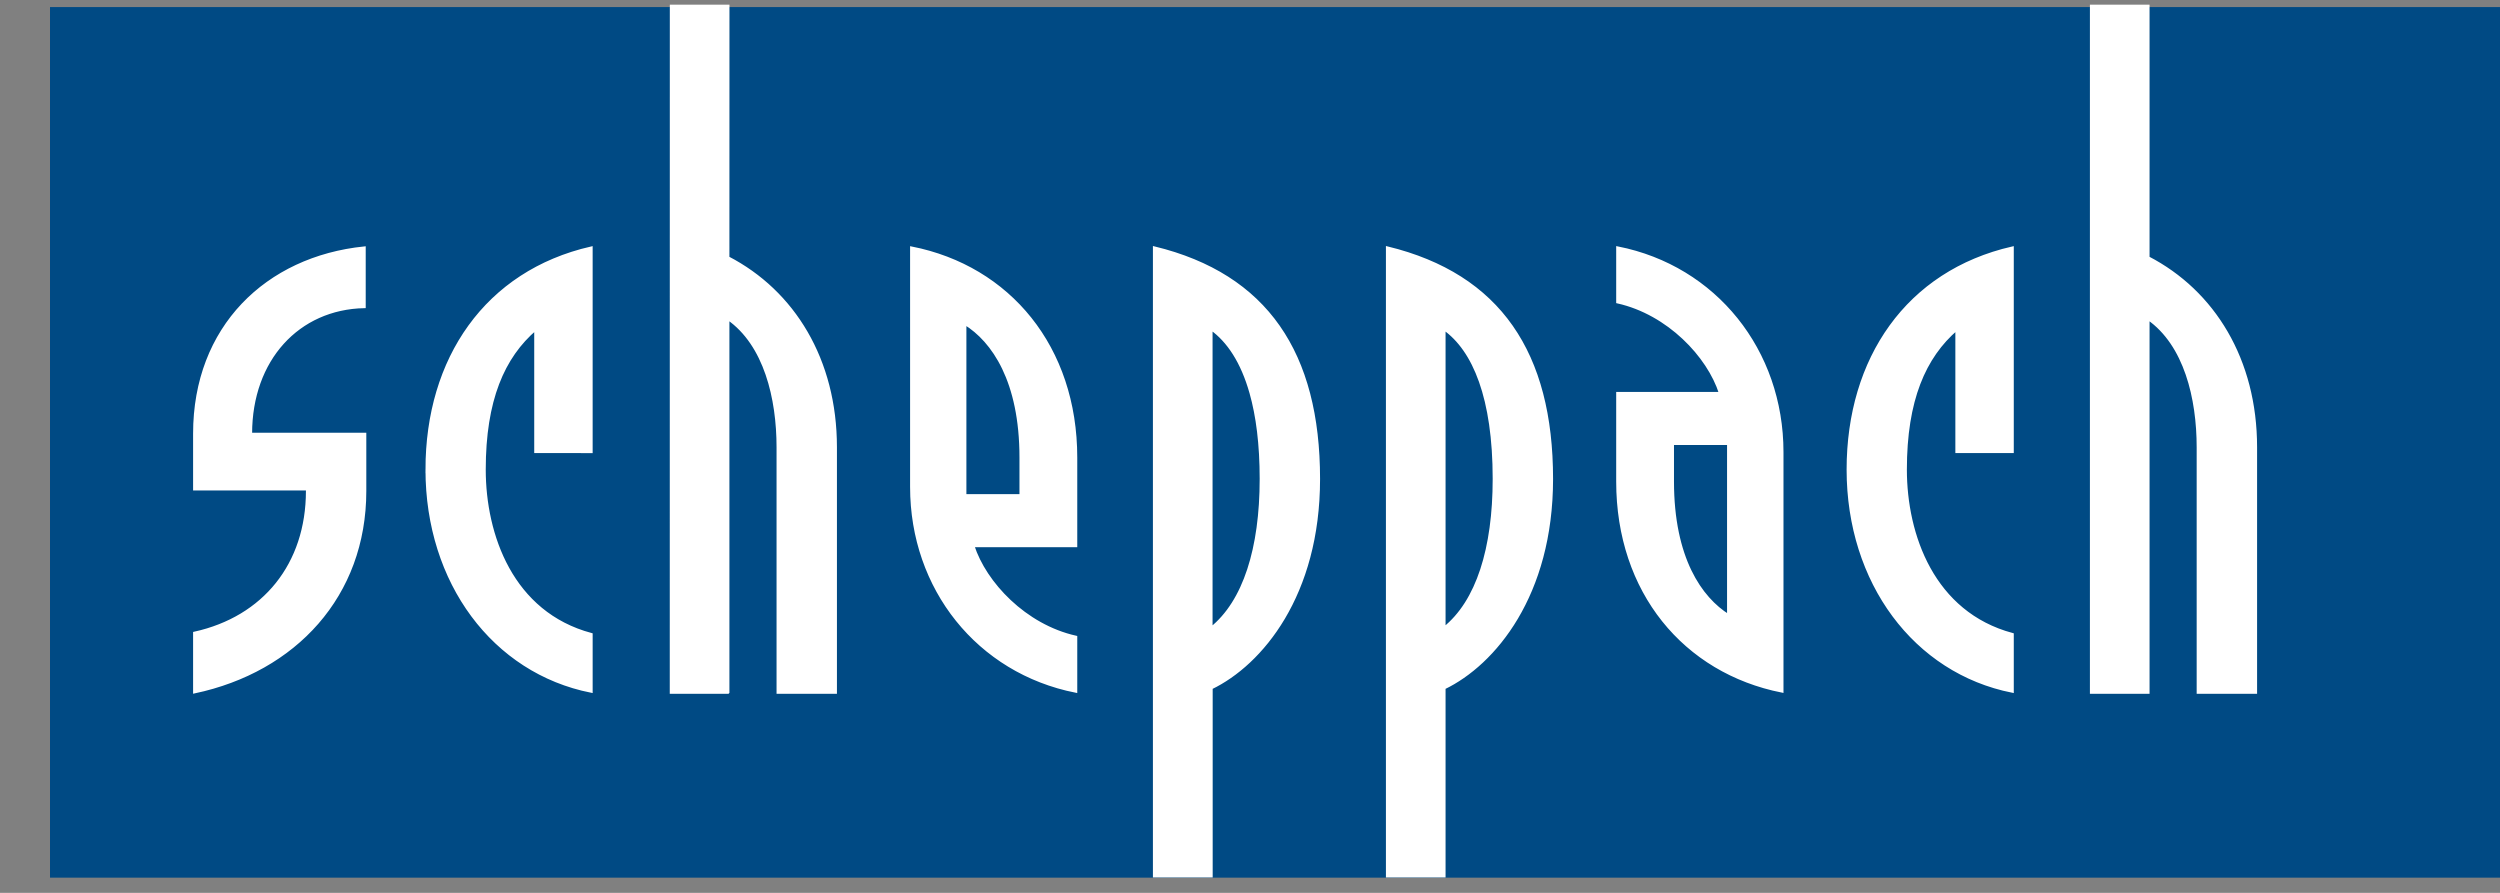
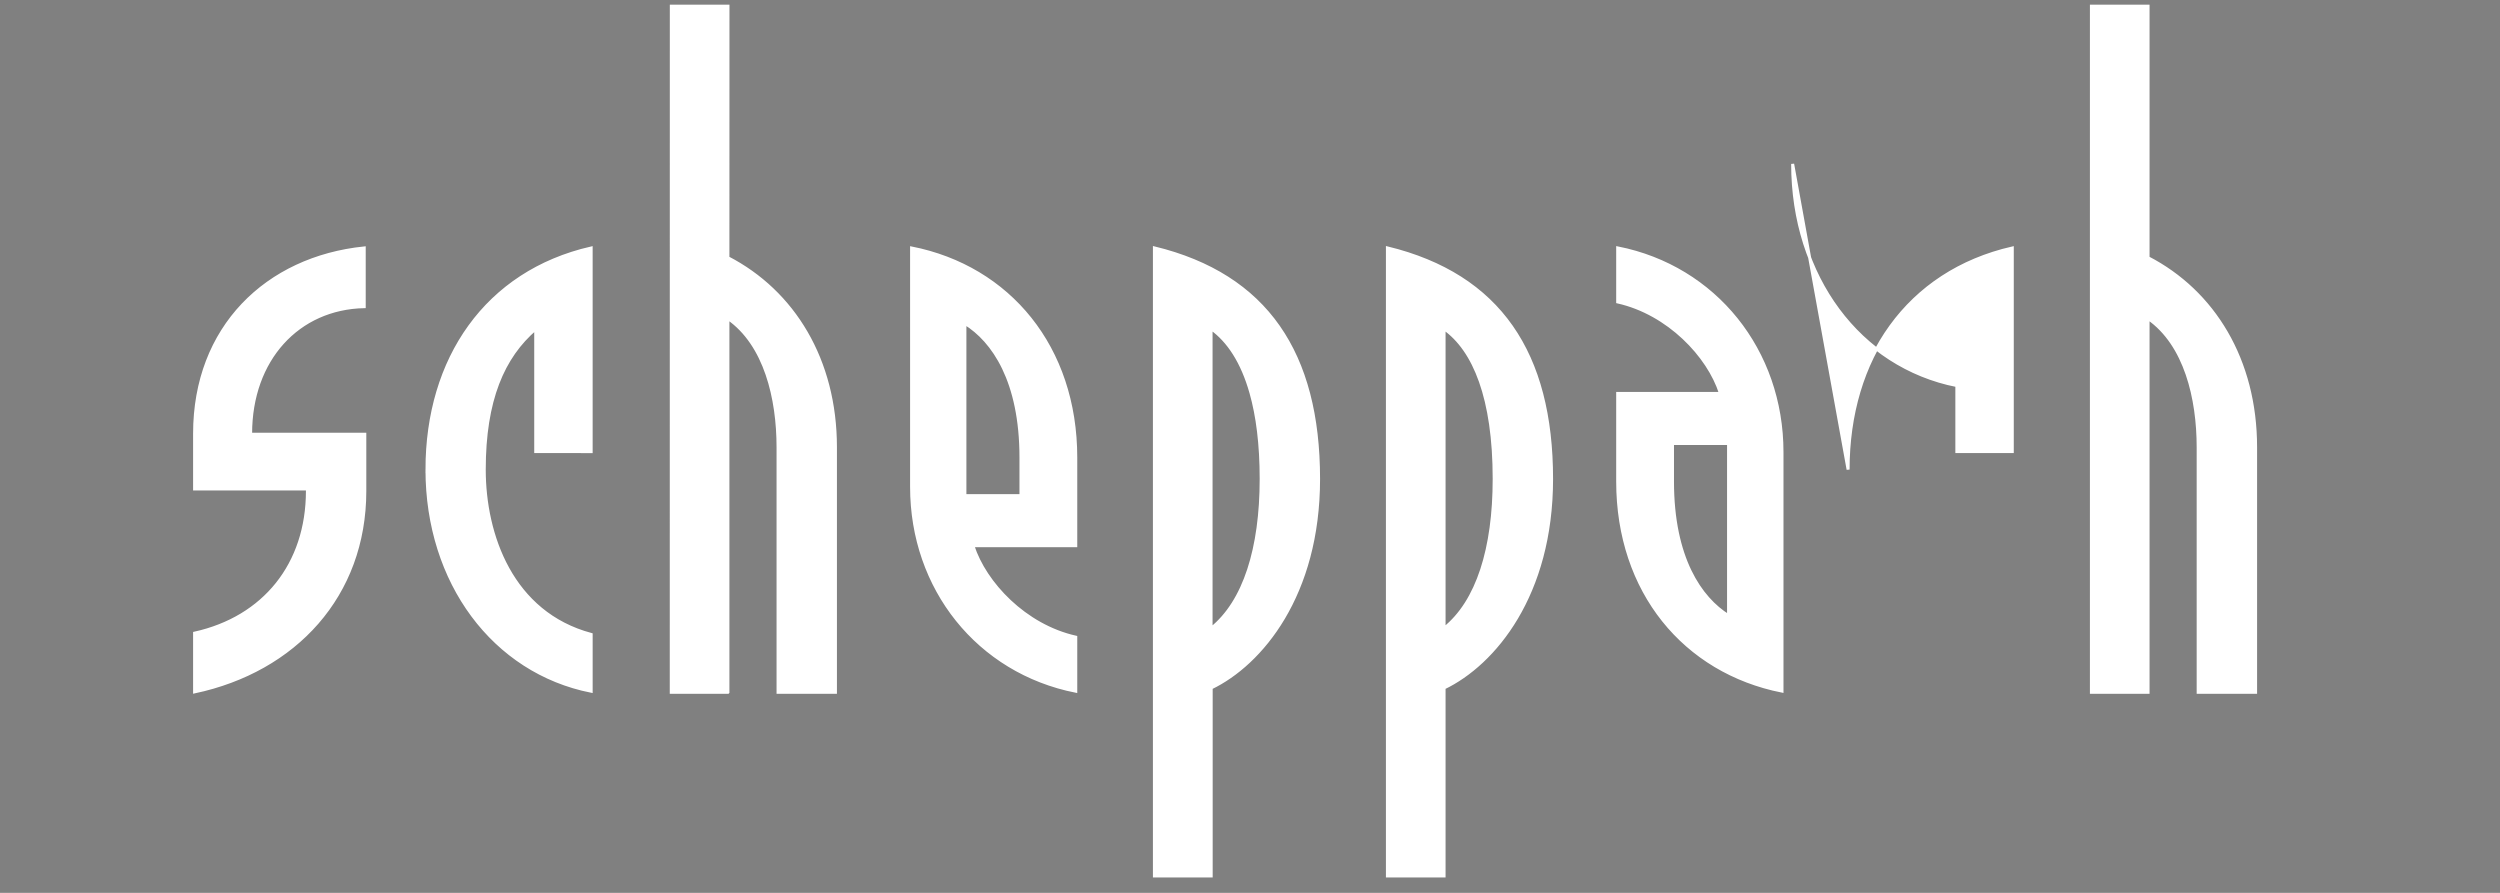
<svg xmlns="http://www.w3.org/2000/svg" viewBox="0 0 84 30" xml:space="preserve" style="fill-rule:evenodd;clip-rule:evenodd">
  <rect x="0" y="0" width="84" height="30" fill="#808080" stroke="none" />
-   <path style="fill:#004a84" d="M5046.26 93.09h199.879v70.148H5046.26z" transform="matrix(.417 0 0 .417 -2102.61 -38.581)" />
-   <path d="M6.538 23.12v-1.974c2.333-.516 3.791-2.311 3.791-4.777v-.067H6.538V14.44c0-3.569 2.425-5.901 5.7-6.238v1.974c-2.221.046-3.817 1.774-3.817 4.264v.022h3.837v1.907c0 3.519-2.354 6.035-5.72 6.751zm7.808-7.47c0-3.723 1.992-6.638 5.517-7.446v6.842H18V10.92c-1.1.941-1.729 2.397-1.729 4.73 0 2.199.921 4.824 3.592 5.54v1.908c-3.275-.651-5.517-3.658-5.517-7.448zm10.112 7.483h-1.904L22.556.078h1.904l-.002 8.454c2.2 1.14 3.613 3.43 3.613 6.367v8.234h-1.929v-8.234c0-1.638-.425-3.452-1.684-4.328v12.562zm6.171-6.899v-8.03c3.275.649 5.517 3.339 5.517 7.042v2.962h-3.458c.404 1.257 1.75 2.691 3.458 3.073v1.817c-3.279-.651-5.517-3.454-5.517-6.864zm3.675-.988c0-2.578-.937-3.927-1.883-4.51v5.789h1.883v-1.279zm20.05.805V13.09h3.454c-.4-1.258-1.75-2.69-3.454-3.073V8.201c3.275.649 5.521 3.452 5.521 6.863v8.03c-3.271-.65-5.521-3.34-5.521-7.043zm3.725-1.278h-1.883v1.278c0 2.578.942 3.927 1.883 4.512v-5.79zm4.017.877c0-3.723 1.992-6.638 5.517-7.446v6.842H65.75V10.92c-1.096.941-1.729 2.397-1.729 4.73 0 2.199.925 4.824 3.592 5.54v1.908c-3.271-.651-5.517-3.658-5.517-7.448zm-17.792.315c0 3.901-1.929 6.212-3.608 7.021v6.32h-1.908V8.201c3.766.92 5.516 3.545 5.516 7.764zm-3.608 5.017v.005c1.117-.896 1.679-2.69 1.679-5.022v-.003c0-1.159-.123-2.119-.343-2.893-.294-1.038-.761-1.743-1.336-2.153v.002l-.004-.003v10.07l.004-.003zm11.437-5.017c0 3.901-1.929 6.212-3.612 7.021v6.32h-1.904V8.201c3.766.92 5.516 3.545 5.516 7.764zm-1.929 0v-.003c0-2.715-.671-4.331-1.683-5.047v10.072c1.125-.896 1.683-2.69 1.683-5.022zm21.971 7.168h-1.904V.078h1.904v8.454c2.2 1.14 3.613 3.43 3.613 6.367v8.234h-1.93v-8.234c0-1.638-.425-3.452-1.683-4.328v12.562z" style="fill:#fff;stroke:#fff;stroke-width:.1px" transform="translate(0 .128)" />
+   <path d="M6.538 23.12v-1.974c2.333-.516 3.791-2.311 3.791-4.777v-.067H6.538V14.44c0-3.569 2.425-5.901 5.7-6.238v1.974c-2.221.046-3.817 1.774-3.817 4.264v.022h3.837v1.907c0 3.519-2.354 6.035-5.72 6.751zm7.808-7.47c0-3.723 1.992-6.638 5.517-7.446v6.842H18V10.92c-1.1.941-1.729 2.397-1.729 4.73 0 2.199.921 4.824 3.592 5.54v1.908c-3.275-.651-5.517-3.658-5.517-7.448zm10.112 7.483h-1.904L22.556.078h1.904l-.002 8.454c2.2 1.14 3.613 3.43 3.613 6.367v8.234h-1.929v-8.234c0-1.638-.425-3.452-1.684-4.328v12.562zm6.171-6.899v-8.03c3.275.649 5.517 3.339 5.517 7.042v2.962h-3.458c.404 1.257 1.75 2.691 3.458 3.073v1.817c-3.279-.651-5.517-3.454-5.517-6.864zm3.675-.988c0-2.578-.937-3.927-1.883-4.51v5.789h1.883v-1.279zm20.05.805V13.09h3.454c-.4-1.258-1.75-2.69-3.454-3.073V8.201c3.275.649 5.521 3.452 5.521 6.863v8.03c-3.271-.65-5.521-3.34-5.521-7.043zm3.725-1.278h-1.883v1.278c0 2.578.942 3.927 1.883 4.512v-5.79zm4.017.877c0-3.723 1.992-6.638 5.517-7.446v6.842H65.75V10.92v1.908c-3.271-.651-5.517-3.658-5.517-7.448zm-17.792.315c0 3.901-1.929 6.212-3.608 7.021v6.32h-1.908V8.201c3.766.92 5.516 3.545 5.516 7.764zm-3.608 5.017v.005c1.117-.896 1.679-2.69 1.679-5.022v-.003c0-1.159-.123-2.119-.343-2.893-.294-1.038-.761-1.743-1.336-2.153v.002l-.004-.003v10.07l.004-.003zm11.437-5.017c0 3.901-1.929 6.212-3.612 7.021v6.32h-1.904V8.201c3.766.92 5.516 3.545 5.516 7.764zm-1.929 0v-.003c0-2.715-.671-4.331-1.683-5.047v10.072c1.125-.896 1.683-2.69 1.683-5.022zm21.971 7.168h-1.904V.078h1.904v8.454c2.2 1.14 3.613 3.43 3.613 6.367v8.234h-1.93v-8.234c0-1.638-.425-3.452-1.683-4.328v12.562z" style="fill:#fff;stroke:#fff;stroke-width:.1px" transform="translate(0 .128)" />
</svg>